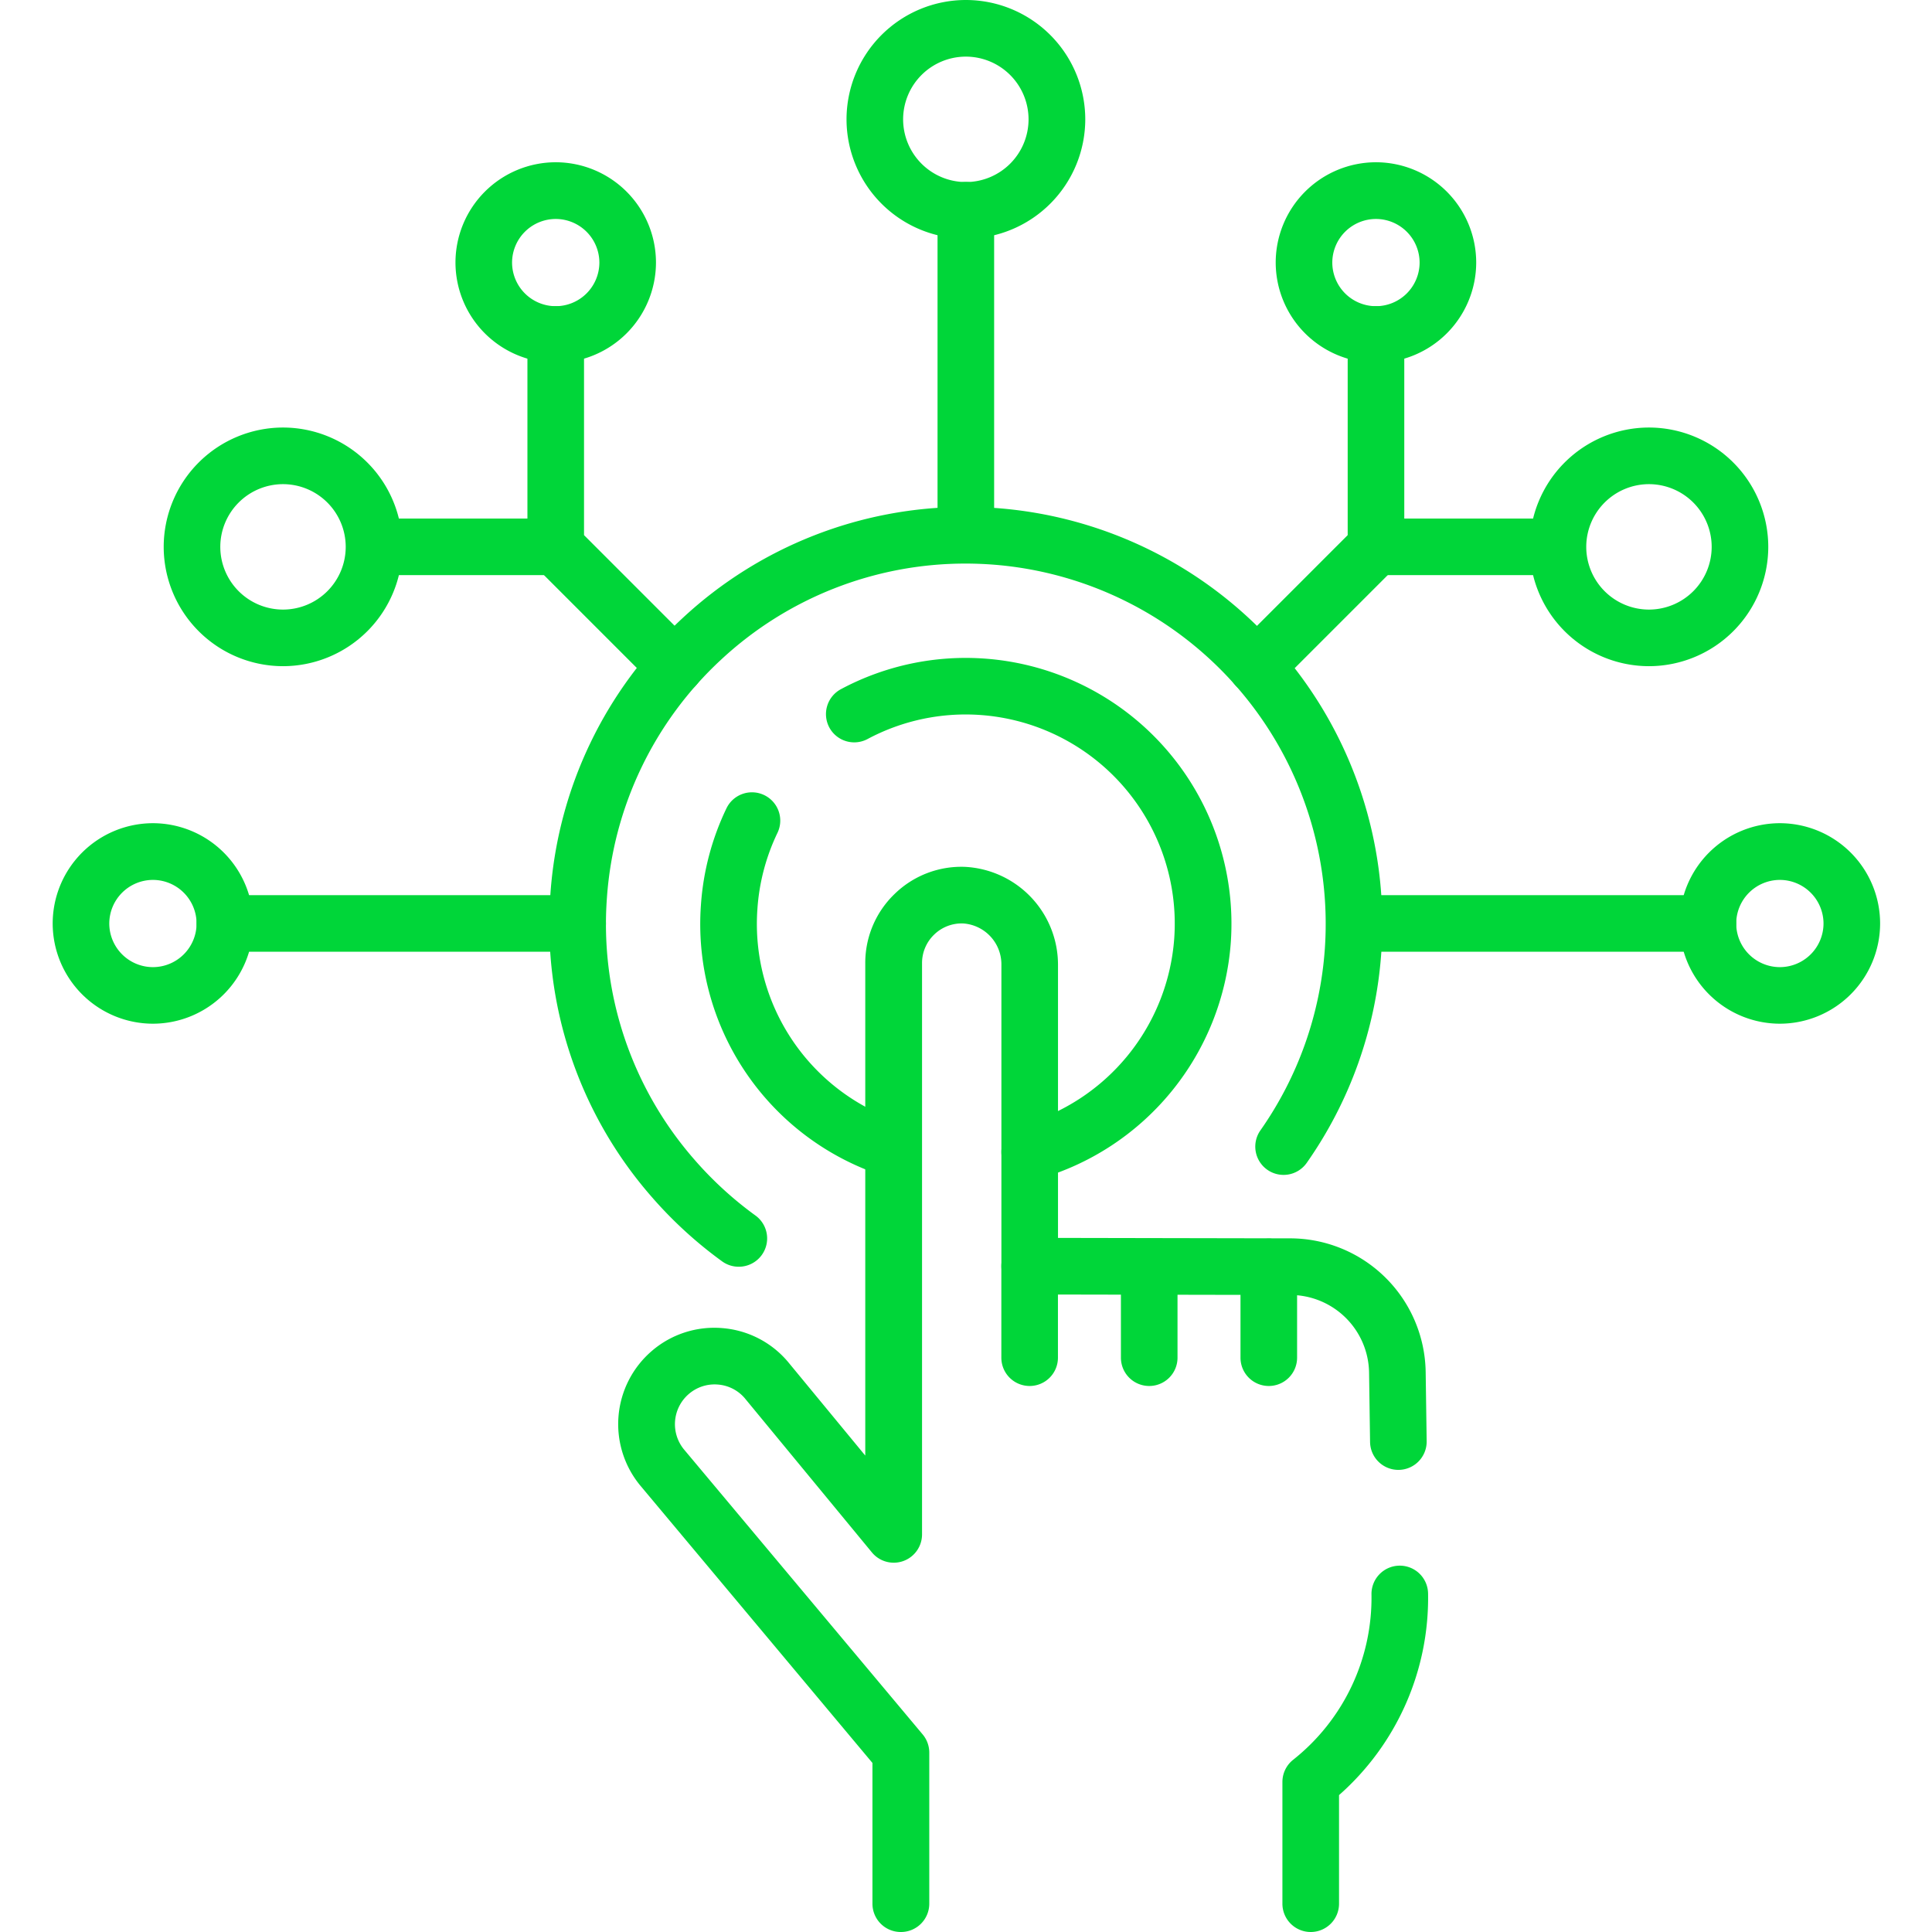
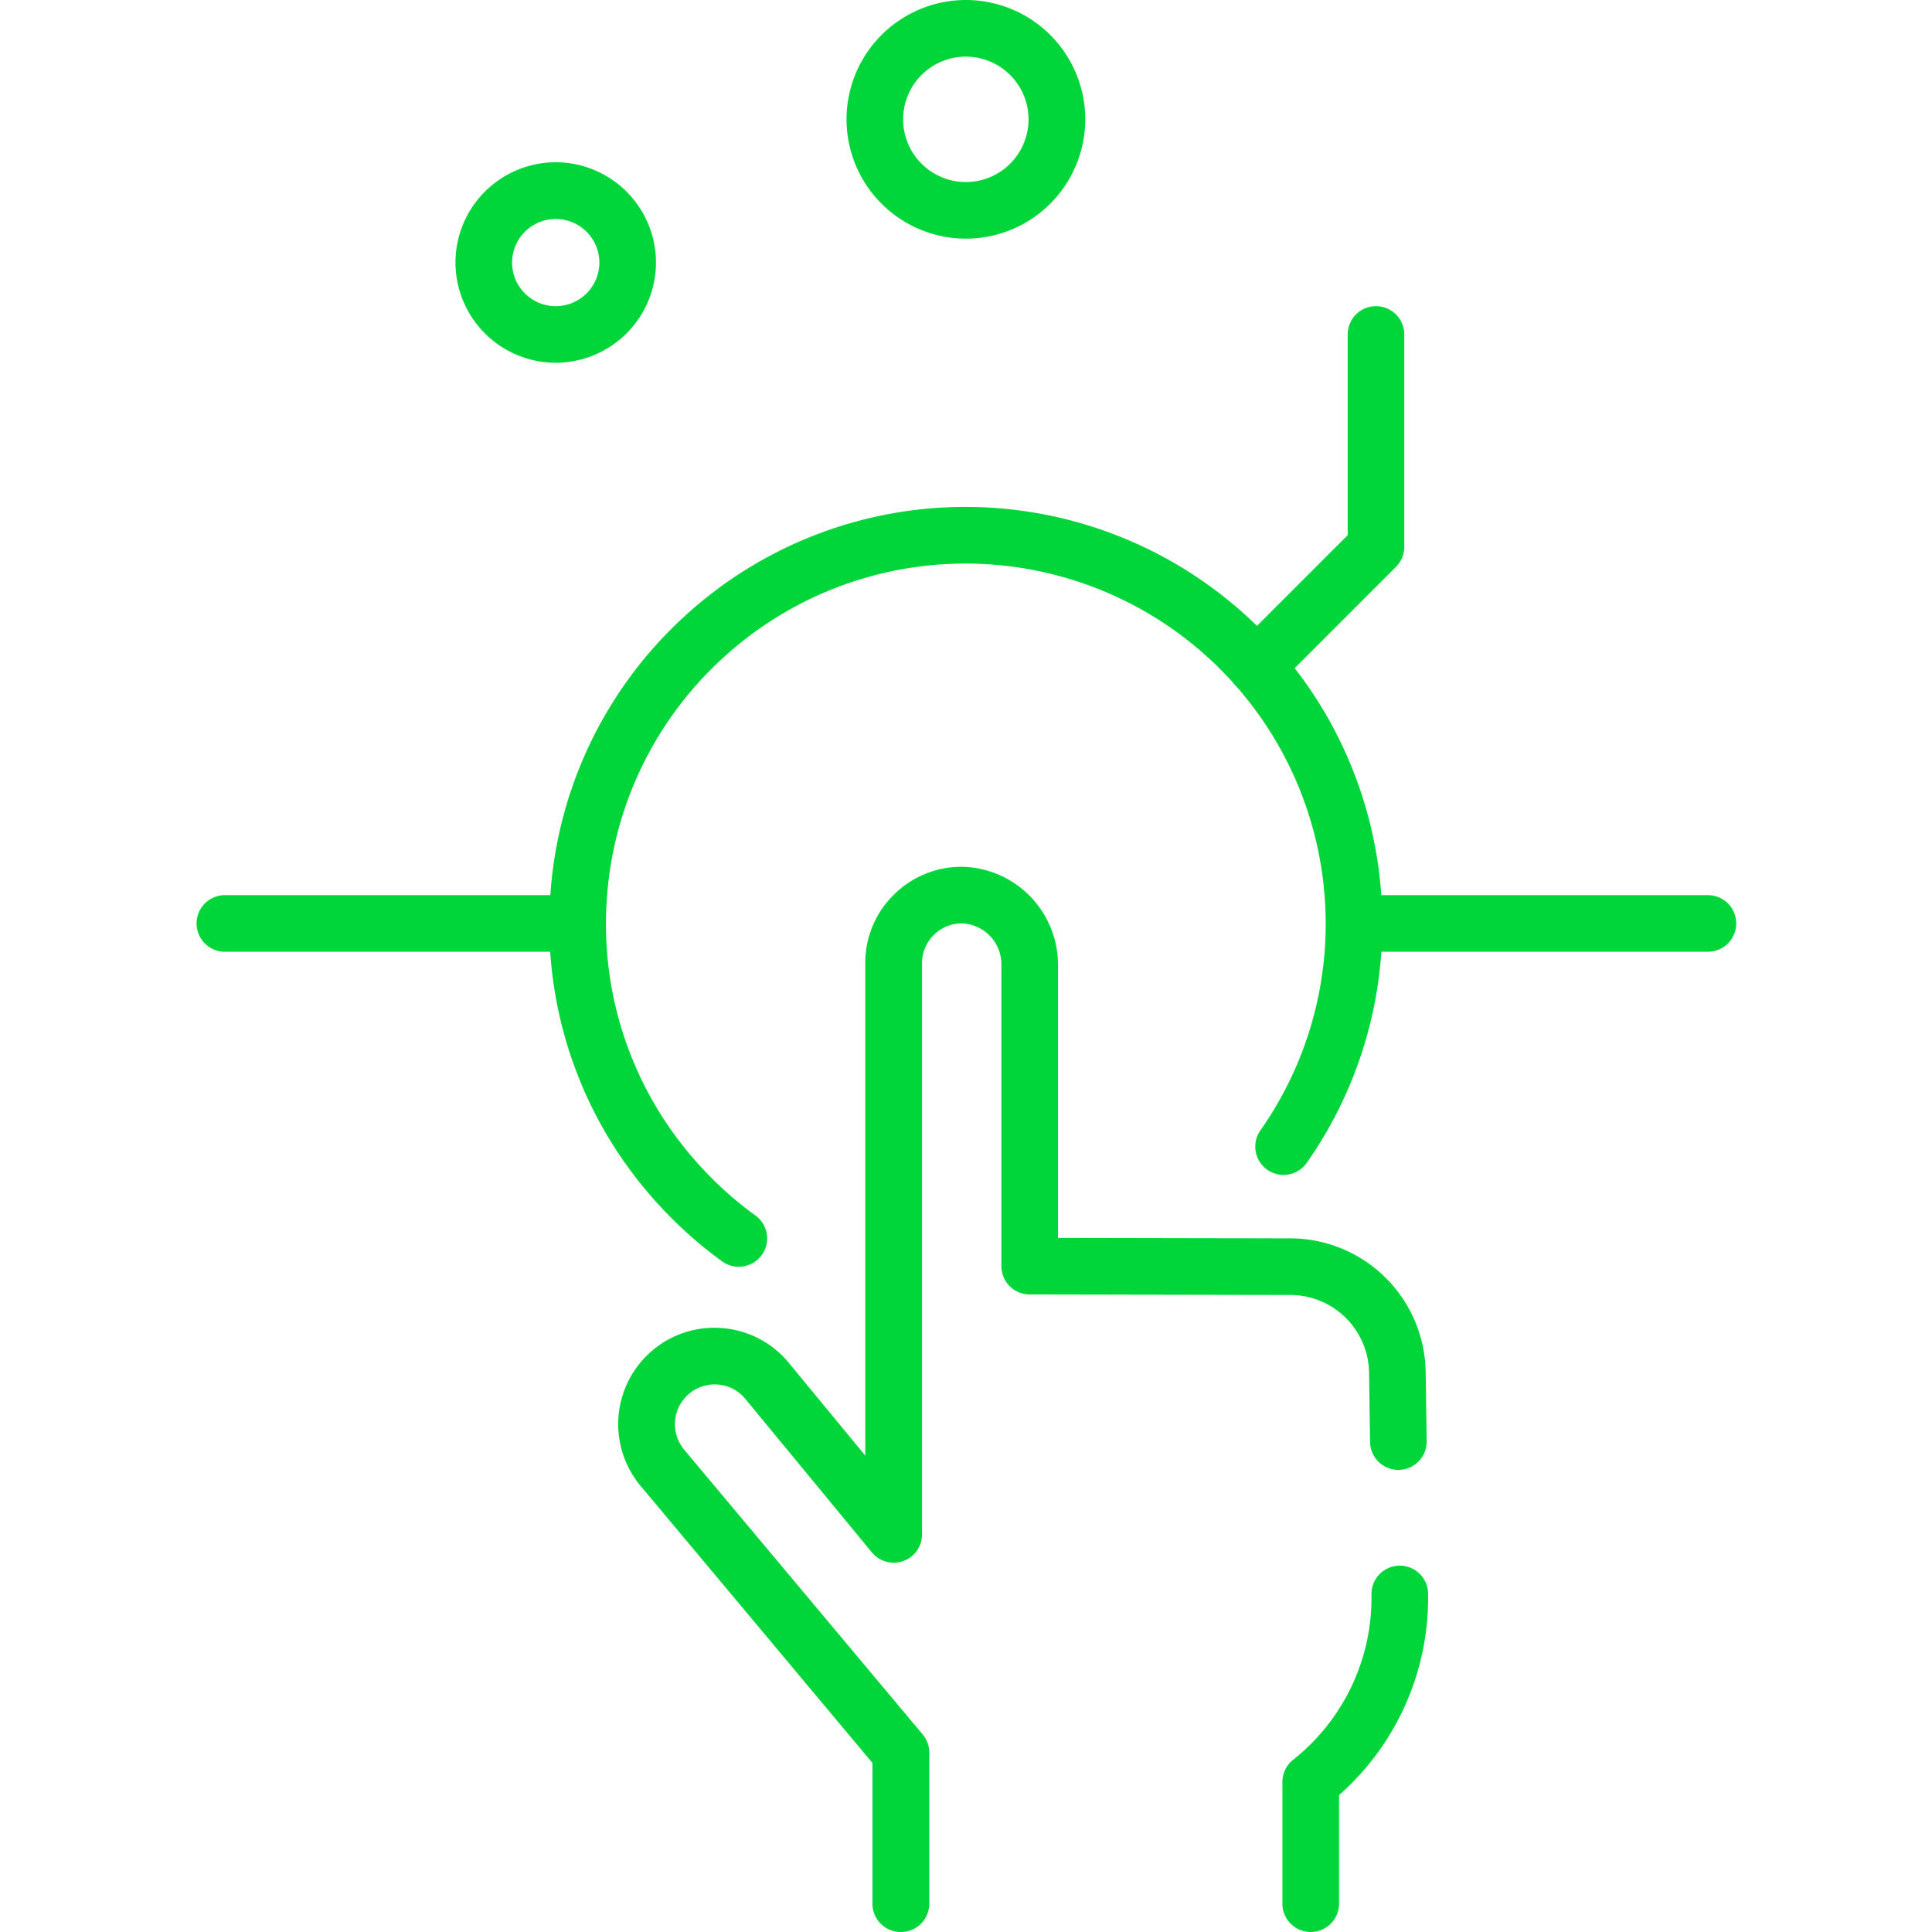
<svg xmlns="http://www.w3.org/2000/svg" width="65.679" height="65.679">
  <defs>
    <clipPath id="a">
      <path d="M0-682.665h65.679v65.679H0Z" transform="translate(0 682.665)" fill="#00d639" />
    </clipPath>
  </defs>
  <g clip-path="url(#a)" fill="#00d639">
    <path d="M25.112 43.063a.958.958 0 0 1-.564-.183 14.29 14.29 0 0 1-2.407-2.207 14.067 14.067 0 0 1-3.43-10.279 14.111 14.111 0 0 1 4.491-9.379 14.107 14.107 0 0 1 9.624-3.782c.334 0 .673.012 1.007.036a14.175 14.175 0 0 1 13.124 15.123 14.141 14.141 0 0 1-2.535 7.141.962.962 0 0 1-1.34.233.962.962 0 0 1-.233-1.34 12.217 12.217 0 0 0 2.189-6.169 12.248 12.248 0 0 0-11.34-13.067c-.289-.02-.582-.031-.871-.031a12.189 12.189 0 0 0-8.315 3.268 12.193 12.193 0 0 0-3.88 8.1 12.155 12.155 0 0 0 2.964 8.882 12.361 12.361 0 0 0 2.085 1.912.962.962 0 0 1 .215 1.344.961.961 0 0 1-.784.398Z" />
-     <path d="M35.004 40.124a.962.962 0 0 1-.926-.7.962.962 0 0 1 .668-1.185 7.12 7.12 0 0 0 5.173-6.345 7.111 7.111 0 0 0-6.584-7.587 7.079 7.079 0 0 0-3.843.817.962.962 0 0 1-1.3-.395.962.962 0 0 1 .395-1.3 9 9 0 0 1 4.887-1.04 9.038 9.038 0 0 1 8.368 9.642 9.048 9.048 0 0 1-6.576 8.06.963.963 0 0 1-.262.033Zm-4.636-.088a.961.961 0 0 1-.294-.046 9 9 0 0 1-6.245-9.234 8.983 8.983 0 0 1 .867-3.276.962.962 0 0 1 1.284-.45.962.962 0 0 1 .45 1.284 7.067 7.067 0 0 0-.681 2.577 7.083 7.083 0 0 0 4.912 7.266.962.962 0 0 1 .623 1.21.963.963 0 0 1-.916.669Z" />
    <path d="M30.621 65.679a.962.962 0 0 1-.962-.962v-4.785l-7.867-9.4a3.278 3.278 0 0 1 .373-4.611 3.254 3.254 0 0 1 2.385-.772 3.254 3.254 0 0 1 2.232 1.141l2.633 3.193v-16.74a3.249 3.249 0 0 1 1-2.355 3.25 3.25 0 0 1 2.388-.919 3.333 3.333 0 0 1 3.164 3.334v9.28l7.915.015a4.613 4.613 0 0 1 4.584 4.534l.034 2.361a.962.962 0 0 1-.948.976.962.962 0 0 1-.976-.948l-.034-2.362a2.681 2.681 0 0 0-2.664-2.636l-8.875-.017a.962.962 0 0 1-.96-.962v-10.24a1.394 1.394 0 0 0-1.3-1.411 1.342 1.342 0 0 0-.986.379 1.341 1.341 0 0 0-.412.972v19.419a.962.962 0 0 1-.637.905.962.962 0 0 1-1.067-.293l-4.327-5.248a1.334 1.334 0 0 0-.911-.459 1.342 1.342 0 0 0-.984.319 1.353 1.353 0 0 0-.152 1.905l8.1 9.671a.962.962 0 0 1 .224.618v5.134a.962.962 0 0 1-.97.964Zm13.937 0a.962.962 0 0 1-.962-.962v-4.139a.962.962 0 0 1 .363-.752 7.027 7.027 0 0 0 2.665-5.626.962.962 0 0 1 .949-.975.962.962 0 0 1 .975.949 8.933 8.933 0 0 1-3.027 6.851v3.691a.962.962 0 0 1-.963.963Z" />
-     <path d="M35.003 47.117a.962.962 0 0 1-.962-.962v-3.109a.962.962 0 0 1 .962-.962.962.962 0 0 1 .962.962v3.109a.962.962 0 0 1-.962.962Zm4.065 0a.962.962 0 0 1-.962-.962V43.07a.962.962 0 0 1 .962-.962.962.962 0 0 1 .962.962v3.085a.962.962 0 0 1-.962.962Zm4.065 0a.962.962 0 0 1-.962-.962V43.07a.962.962 0 0 1 .962-.962.962.962 0 0 1 .962.962v3.085a.962.962 0 0 1-.962.962ZM32.834 18.809a.962.962 0 0 1-.962-.962v-10.7a.962.962 0 0 1 .962-.962.962.962 0 0 1 .962.962v10.7a.962.962 0 0 1-.962.962Z" />
    <path d="M32.834 0a4.061 4.061 0 0 1 4.06 4.057 4.061 4.061 0 0 1-4.06 4.056 4.061 4.061 0 0 1-4.056-4.056A4.061 4.061 0 0 1 32.834 0Zm0 6.189a2.134 2.134 0 0 0 2.132-2.132 2.134 2.134 0 0 0-2.132-2.132 2.134 2.134 0 0 0-2.132 2.132 2.134 2.134 0 0 0 2.132 2.132Zm25.227 26.166H46.068a.962.962 0 0 1-.962-.962.962.962 0 0 1 .962-.962h11.993a.962.962 0 0 1 .962.962.962.962 0 0 1-.962.962Zm-38.424 0H7.645a.962.962 0 0 1-.962-.962.962.962 0 0 1 .962-.962h11.992a.962.962 0 0 1 .962.962.962.962 0 0 1-.962.962Zm23.076-8.738a.959.959 0 0 1-.68-.282.962.962 0 0 1 0-1.361l3.782-3.782v-6.821a.962.962 0 0 1 .962-.962.962.962 0 0 1 .962.962v7.219a.962.962 0 0 1-.282.68l-4.063 4.064a.959.959 0 0 1-.681.283ZM18.892 5.516A3.412 3.412 0 0 1 22.3 8.924a3.412 3.412 0 0 1-3.408 3.408 3.412 3.412 0 0 1-3.408-3.407 3.412 3.412 0 0 1 3.408-3.409Zm0 4.893a1.486 1.486 0 0 0 1.484-1.484 1.486 1.486 0 0 0-1.484-1.481 1.486 1.486 0 0 0-1.484 1.484 1.486 1.486 0 0 0 1.484 1.481Z" />
-     <path d="M5.199 27.985a3.412 3.412 0 0 1 3.408 3.408 3.412 3.412 0 0 1-3.408 3.408 3.412 3.412 0 0 1-3.408-3.407 3.412 3.412 0 0 1 3.408-3.409Zm0 4.893a1.486 1.486 0 0 0 1.484-1.484 1.486 1.486 0 0 0-1.484-1.481 1.486 1.486 0 0 0-1.484 1.484 1.486 1.486 0 0 0 1.484 1.481Zm55.308-4.893a3.412 3.412 0 0 1 3.408 3.408 3.412 3.412 0 0 1-3.408 3.408 3.412 3.412 0 0 1-3.408-3.407 3.412 3.412 0 0 1 3.408-3.409Zm0 4.893a1.486 1.486 0 0 0 1.484-1.484 1.486 1.486 0 0 0-1.484-1.481 1.486 1.486 0 0 0-1.484 1.484 1.486 1.486 0 0 0 1.484 1.481ZM46.776 5.516a3.412 3.412 0 0 1 3.408 3.408 3.412 3.412 0 0 1-3.408 3.408 3.412 3.412 0 0 1-3.408-3.407 3.412 3.412 0 0 1 3.408-3.409Zm0 4.893a1.486 1.486 0 0 0 1.484-1.484 1.486 1.486 0 0 0-1.484-1.481 1.486 1.486 0 0 0-1.484 1.484 1.486 1.486 0 0 0 1.484 1.481ZM9.621 14.534a4.061 4.061 0 0 1 4.056 4.056 4.061 4.061 0 0 1-4.056 4.057 4.061 4.061 0 0 1-4.056-4.056 4.061 4.061 0 0 1 4.056-4.057Zm0 6.189a2.134 2.134 0 0 0 2.132-2.132 2.134 2.134 0 0 0-2.132-2.132 2.134 2.134 0 0 0-2.132 2.132 2.134 2.134 0 0 0 2.132 2.132Zm46.436-6.189a4.061 4.061 0 0 1 4.056 4.056 4.061 4.061 0 0 1-4.056 4.057 4.061 4.061 0 0 1-4.056-4.056 4.061 4.061 0 0 1 4.056-4.057Zm0 6.189a2.134 2.134 0 0 0 2.132-2.132 2.134 2.134 0 0 0-2.132-2.132 2.134 2.134 0 0 0-2.132 2.132 2.134 2.134 0 0 0 2.132 2.132ZM22.95 23.611a.959.959 0 0 1-.68-.282l-4.058-4.059a.962.962 0 0 1-.282-.68v-7.219a.962.962 0 0 1 .962-.962.962.962 0 0 1 .962.962v6.821l3.776 3.777a.962.962 0 0 1 0 1.361.959.959 0 0 1-.68.281Z" />
-     <path d="M18.892 19.552h-6.143a.962.962 0 0 1-.962-.962.962.962 0 0 1 .962-.962h6.143a.962.962 0 0 1 .962.962.962.962 0 0 1-.962.962Zm34.014 0h-6.143a.962.962 0 0 1-.962-.962.962.962 0 0 1 .962-.962h6.143a.962.962 0 0 1 .962.962.962.962 0 0 1-.962.962Z" />
  </g>
</svg>